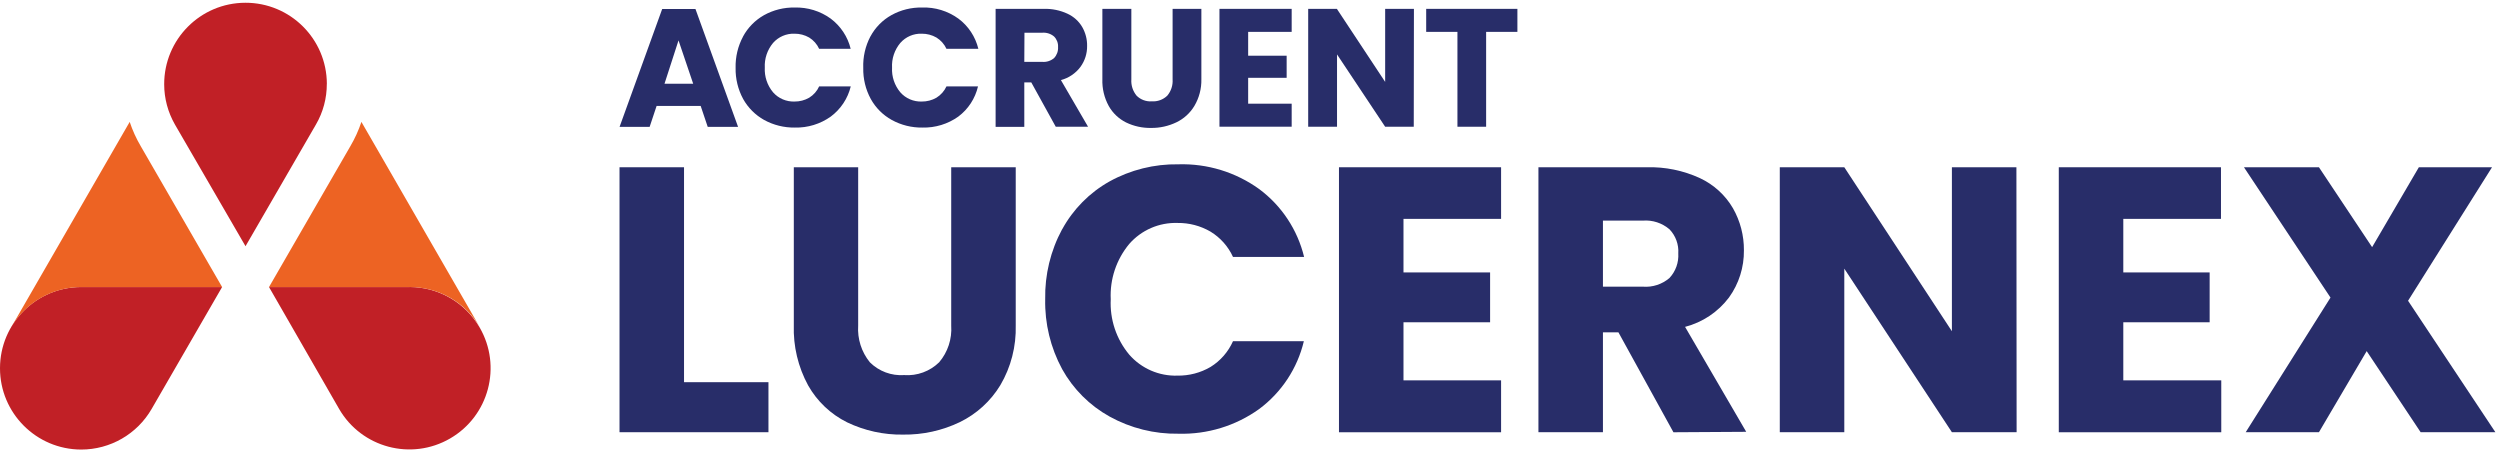
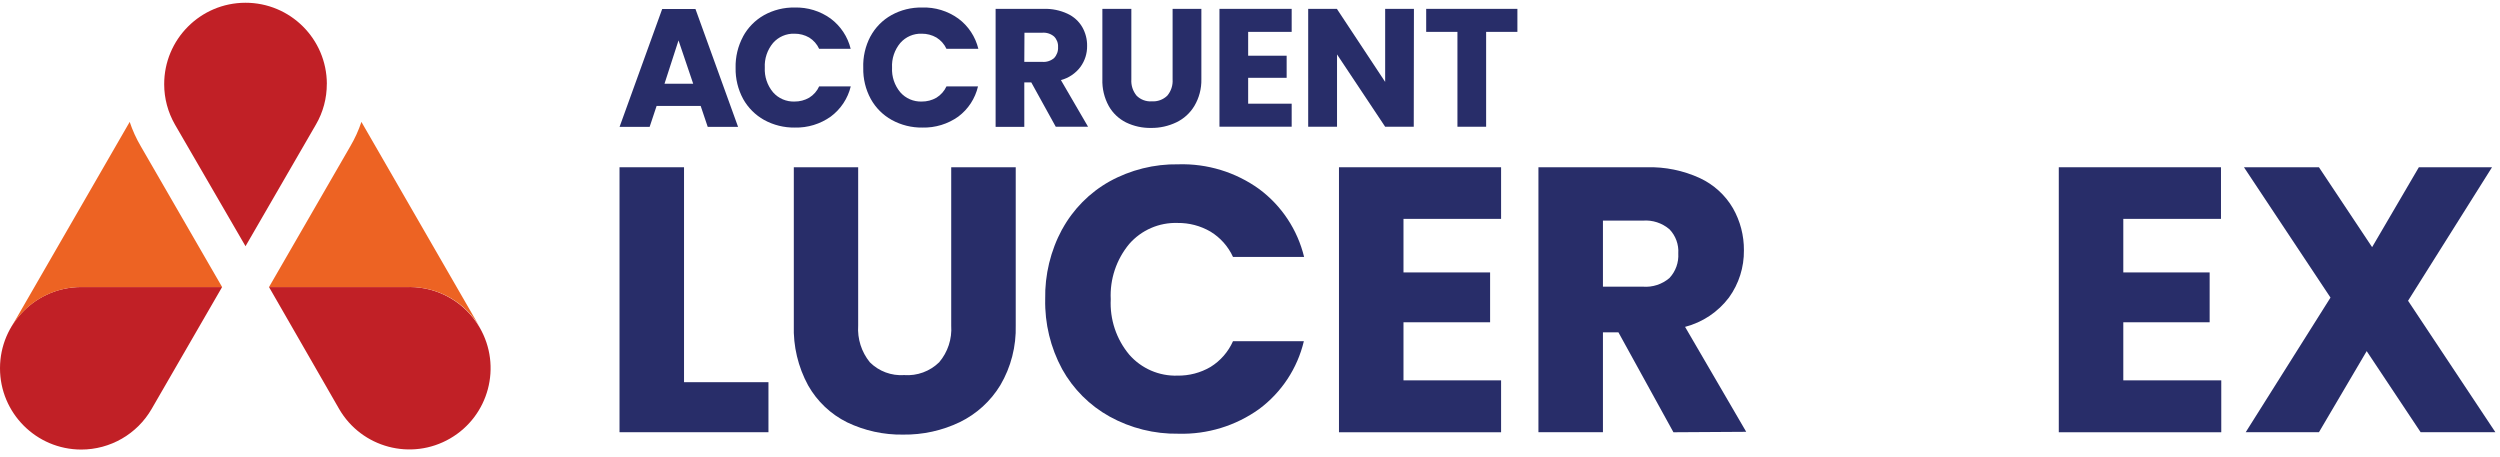
<svg xmlns="http://www.w3.org/2000/svg" width="175" height="32" viewBox="0 0 175 32" fill="none">
  <g clip-path="url(#clip0_1869_8011)">
    <path d="M47.882 26.753H53.792V30.255H43.366V11.708H47.882V26.753Z" fill="#282D69" />
    <path d="M60.072 11.708V22.792C60.011 23.72 60.302 24.636 60.888 25.358C61.521 25.992 62.399 26.317 63.293 26.256C64.202 26.322 65.093 25.994 65.743 25.358C66.346 24.647 66.648 23.728 66.585 22.798V11.708H71.101V22.767C71.142 24.239 70.77 25.695 70.023 26.964C69.345 28.08 68.362 28.977 67.187 29.549C65.949 30.144 64.588 30.441 63.216 30.422C61.86 30.444 60.519 30.149 59.297 29.563C58.15 28.994 57.2 28.094 56.569 26.978C55.867 25.689 55.52 24.234 55.567 22.764V11.708H60.072Z" fill="#282D69" />
    <path d="M74.353 16.051C75.12 14.646 76.267 13.485 77.664 12.702C79.138 11.888 80.799 11.474 82.482 11.502C84.51 11.441 86.499 12.049 88.143 13.235C89.715 14.402 90.826 16.085 91.287 17.985H86.31C85.974 17.251 85.426 16.635 84.738 16.215C84.038 15.807 83.238 15.596 82.427 15.607C81.138 15.565 79.897 16.104 79.047 17.076C78.147 18.16 77.683 19.54 77.752 20.945C77.68 22.356 78.141 23.739 79.047 24.825C79.897 25.797 81.135 26.336 82.427 26.294C83.238 26.305 84.038 26.097 84.738 25.686C85.432 25.258 85.979 24.628 86.31 23.884H91.27C90.817 25.786 89.709 27.466 88.14 28.633C86.496 29.811 84.513 30.416 82.493 30.36C80.81 30.388 79.15 29.974 77.675 29.161C76.278 28.386 75.125 27.236 74.35 25.839C73.537 24.336 73.128 22.648 73.164 20.942C73.131 19.234 73.539 17.548 74.35 16.046L74.353 16.051Z" fill="#282D69" />
    <path d="M98.244 15.324V19.07H104.307V22.559H98.244V26.625H105.076V30.258H93.728V11.708H105.076V15.321H98.244V15.324Z" fill="#282D69" />
    <path d="M117.139 30.255L113.289 23.262H112.206V30.255H107.69V11.708H115.267C116.553 11.671 117.83 11.933 118.999 12.471C119.966 12.924 120.774 13.66 121.31 14.582C121.818 15.476 122.082 16.49 122.074 17.521C122.088 18.704 121.724 19.862 121.03 20.823C120.266 21.837 119.183 22.562 117.955 22.881L122.235 30.227L117.136 30.258L117.139 30.255ZM112.206 20.067H115.003C115.68 20.12 116.35 19.901 116.864 19.459C117.297 18.995 117.519 18.373 117.48 17.74C117.522 17.115 117.297 16.501 116.864 16.051C116.347 15.61 115.678 15.39 115.003 15.443H112.206V20.067Z" fill="#282D69" />
-     <path d="M141.163 30.255H136.633L129.101 18.804V30.255H124.585V11.708H129.101L136.633 23.186V11.708H141.149L141.163 30.255Z" fill="#282D69" />
    <path d="M148.631 15.324V19.07H154.675V22.559H148.631V26.625H155.489V30.258H144.115V11.708H155.469V15.321H148.631V15.324Z" fill="#282D69" />
    <path d="M169.445 30.255L165.668 24.578L162.326 30.255H157.199L163.135 20.831L157.077 11.708H162.326L166.048 17.301L169.32 11.708H174.441L168.564 21.053L174.677 30.255H169.442H169.445Z" fill="#282D69" />
    <path d="M49.043 7.414H45.963L45.474 8.883H43.369L46.354 0.629H48.682L51.665 8.88H49.54L49.046 7.411L49.043 7.414ZM48.523 5.861L47.496 2.828L46.515 5.861H48.523Z" fill="#282D69" />
    <path d="M52.014 2.553C52.353 1.928 52.864 1.409 53.484 1.059C54.142 0.695 54.884 0.512 55.633 0.526C56.533 0.504 57.416 0.773 58.147 1.301C58.844 1.823 59.341 2.57 59.547 3.417H57.339C57.192 3.092 56.947 2.817 56.644 2.628C56.331 2.448 55.978 2.356 55.617 2.359C55.045 2.337 54.492 2.576 54.114 3.006C53.712 3.489 53.503 4.106 53.536 4.734C53.503 5.361 53.712 5.981 54.114 6.461C54.492 6.892 55.045 7.128 55.617 7.108C55.978 7.111 56.333 7.019 56.644 6.839C56.95 6.65 57.192 6.378 57.339 6.05H59.552C59.347 6.897 58.85 7.642 58.153 8.161C57.419 8.683 56.539 8.952 55.639 8.93C54.889 8.941 54.148 8.758 53.489 8.397C52.873 8.053 52.364 7.544 52.02 6.928C51.659 6.261 51.478 5.511 51.492 4.753C51.473 3.986 51.654 3.228 52.017 2.553H52.014Z" fill="#282D69" />
    <path d="M60.93 2.553C61.266 1.926 61.777 1.406 62.399 1.059C63.055 0.695 63.794 0.512 64.543 0.526C65.454 0.495 66.346 0.768 67.085 1.301C67.785 1.82 68.279 2.57 68.485 3.417H66.252C66.102 3.092 65.857 2.817 65.552 2.628C65.238 2.448 64.885 2.356 64.524 2.359C63.952 2.337 63.399 2.576 63.022 3.006C62.619 3.489 62.41 4.106 62.444 4.734C62.41 5.361 62.619 5.981 63.022 6.461C63.399 6.892 63.952 7.128 64.524 7.108C64.885 7.111 65.241 7.019 65.552 6.839C65.857 6.65 66.102 6.375 66.252 6.05H68.46C68.262 6.894 67.776 7.642 67.082 8.161C66.352 8.683 65.468 8.952 64.569 8.93C63.819 8.941 63.08 8.758 62.424 8.397C61.805 8.055 61.297 7.547 60.955 6.928C60.591 6.261 60.411 5.511 60.428 4.753C60.4 3.989 60.572 3.231 60.927 2.553H60.93Z" fill="#282D69" />
    <path d="M73.903 8.872L72.189 5.767H71.701V8.883H69.693V0.62H73.067C73.639 0.604 74.209 0.72 74.728 0.962C75.159 1.162 75.517 1.484 75.756 1.892C75.986 2.295 76.106 2.751 76.097 3.214C76.106 3.742 75.942 4.256 75.631 4.684C75.292 5.136 74.811 5.461 74.264 5.606L76.164 8.872H73.9H73.903ZM71.704 4.331H72.962C73.262 4.356 73.559 4.259 73.789 4.062C73.981 3.856 74.081 3.578 74.064 3.298C74.081 3.023 73.981 2.756 73.789 2.559C73.559 2.362 73.262 2.267 72.962 2.29H71.712L71.701 4.331H71.704Z" fill="#282D69" />
    <path d="M79.194 0.62V5.556C79.166 5.97 79.299 6.378 79.561 6.697C79.841 6.978 80.233 7.122 80.627 7.094C81.027 7.119 81.421 6.978 81.71 6.697C81.977 6.378 82.11 5.97 82.082 5.556V0.62H84.096V5.547C84.11 6.203 83.941 6.85 83.607 7.414C83.307 7.914 82.868 8.314 82.344 8.564C81.793 8.827 81.188 8.964 80.574 8.955C79.969 8.966 79.372 8.836 78.825 8.572C78.314 8.316 77.888 7.914 77.611 7.417C77.297 6.844 77.144 6.197 77.166 5.545V0.62H79.194Z" fill="#282D69" />
    <path d="M87.371 2.231V3.9H90.065V5.447H87.371V7.258H90.417V8.869H85.362V0.62H90.417V2.231H87.371Z" fill="#282D69" />
    <path d="M98.963 8.872H96.961L93.592 3.809V8.872H91.573V0.62H93.581L96.961 5.733V0.62H98.975L98.963 8.872Z" fill="#282D69" />
    <path d="M106.218 0.62V2.231H104.029V8.872H102.021V2.231H99.833V0.62H106.218Z" fill="#282D69" />
    <path d="M15.548 20.093H5.696C2.552 20.087 0.003 22.631 2.27437e-06 25.772C-0.003 28.913 2.539 31.463 5.683 31.469C7.718 31.469 9.601 30.386 10.618 28.619L15.548 20.09V20.093Z" fill="#C12026" />
    <path d="M28.685 20.093H18.831L23.738 28.625C25.31 31.341 28.79 32.269 31.506 30.694C34.223 29.122 35.15 25.642 33.576 22.925C32.565 21.178 30.701 20.098 28.682 20.09L28.685 20.093Z" fill="#C12026" />
    <path d="M5.696 20.093H15.548L9.854 10.236C9.537 9.697 9.276 9.127 9.079 8.533L0.769 22.937C1.783 21.176 3.663 20.09 5.696 20.093Z" fill="#ED6323" />
    <path d="M33.606 22.937L25.299 8.533C25.102 9.125 24.841 9.697 24.524 10.236L18.831 20.093H28.685C30.715 20.093 32.593 21.176 33.606 22.937Z" fill="#ED6323" />
    <path d="M22.88 5.872C22.872 2.726 20.316 0.184 17.172 0.193C14.028 0.201 11.487 2.756 11.493 5.9C11.493 6.889 11.754 7.858 12.245 8.716L17.186 17.235L22.116 8.716C22.619 7.853 22.88 6.872 22.877 5.872H22.88Z" fill="#C12026" />
  </g>
  <defs>
    <clipPath id="clip0_1869_8011">
      <rect width="174.68" height="31.276" fill="white" transform="translate(0 0.193)" />
    </clipPath>
  </defs>
</svg>